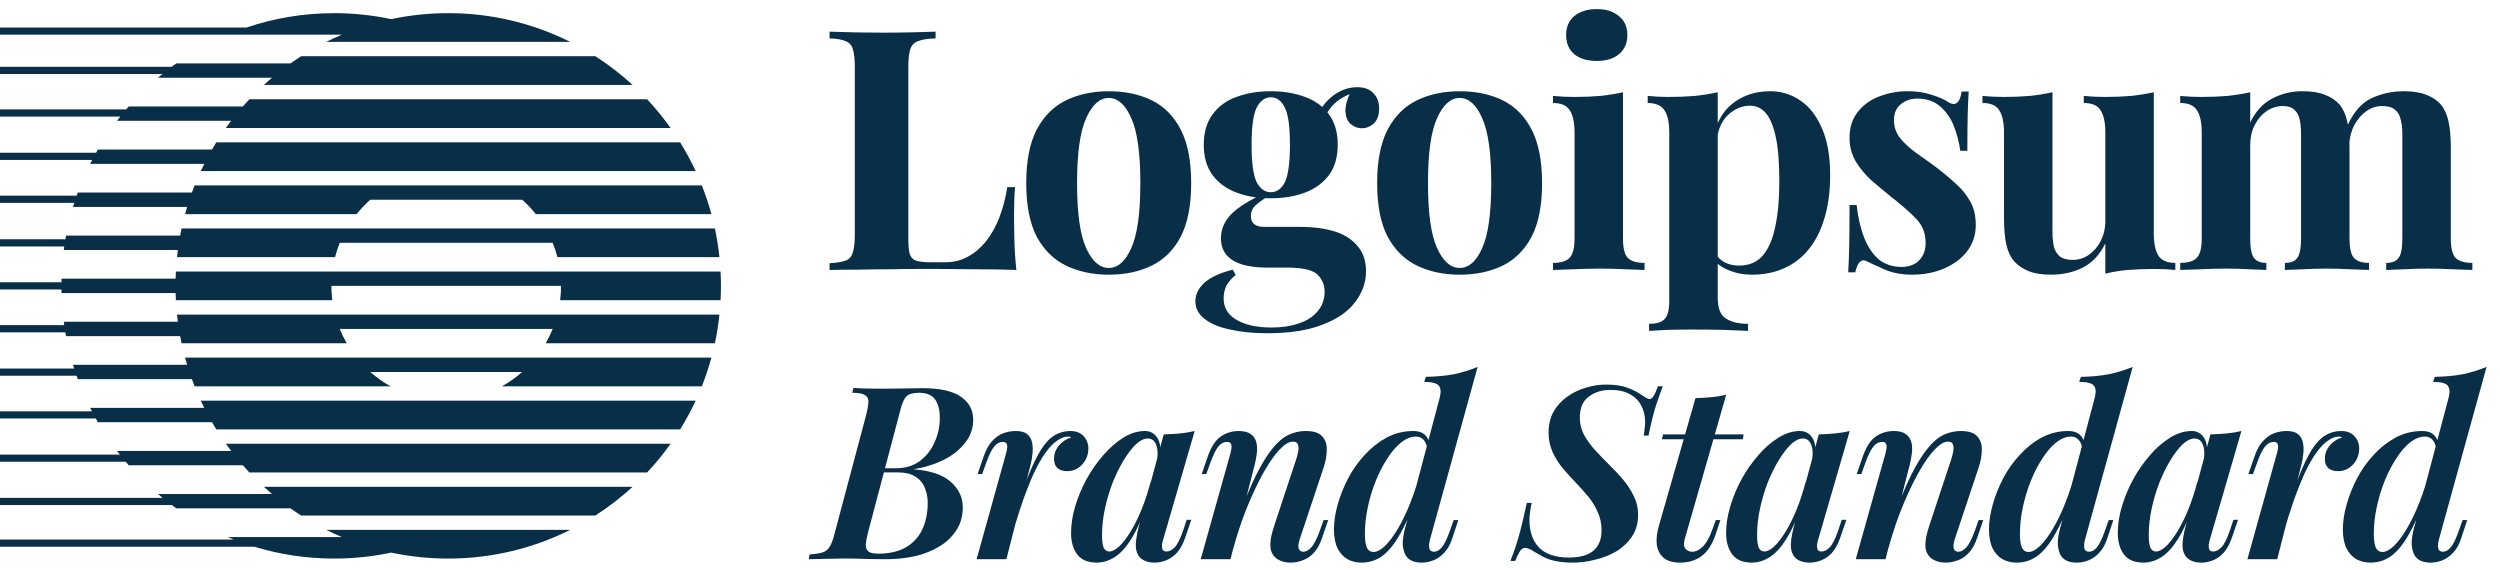
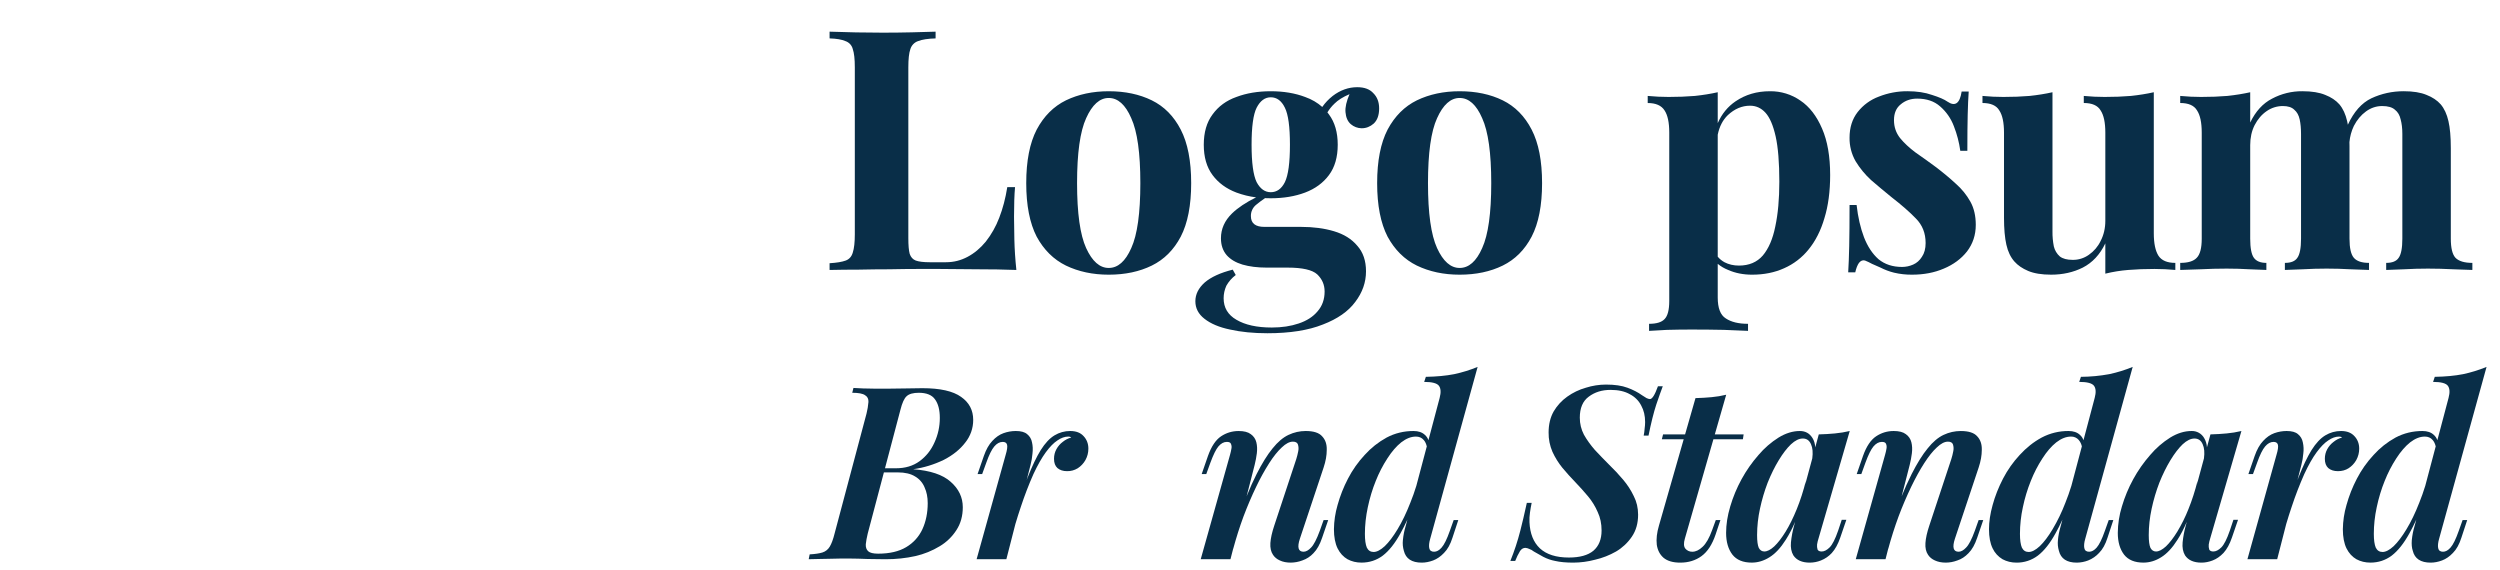
<svg xmlns="http://www.w3.org/2000/svg" width="206" height="47" viewBox="0 0 206 47" fill="none">
  <g clip-path="url(#clip0_164_768)">
-     <path d="M59.375 24.738C59.416 23.95 59.416 23.16 59.375 22.372H14.493C14.483 22.569 14.475 22.766 14.47 22.964H5.068L5.063 23.259H0V23.851H5.062L5.069 24.146H14.47C14.475 24.345 14.482 24.541 14.494 24.738H27.379C27.33 24.346 27.306 23.951 27.306 23.555H46.229C46.229 23.956 46.205 24.351 46.156 24.738H59.375ZM59.281 21.19H45.932C45.828 20.787 45.698 20.392 45.542 20.007H27.997C27.842 20.39 27.71 20.784 27.606 21.19H14.585C14.606 20.992 14.63 20.795 14.656 20.598H5.254L5.294 20.31H0V19.718H5.387L5.442 19.416H14.844C14.88 19.218 14.92 19.021 14.962 18.824H58.906C59.072 19.599 59.199 20.388 59.281 21.19ZM58.619 17.642H44.155C43.813 17.216 43.436 16.82 43.028 16.459H30.51C30.102 16.821 29.723 17.216 29.383 17.642H15.25C15.303 17.444 15.36 17.247 15.419 17.05H6.016L6.12 16.718H0V16.125H6.318L6.41 15.867H15.813C15.884 15.668 15.959 15.472 16.037 15.275H57.83C58.135 16.044 58.399 16.835 58.619 17.642ZM57.322 14.094H16.546C16.638 13.895 16.733 13.699 16.831 13.502H7.43L7.596 13.176H0V12.585H7.917L8.067 12.32H17.47C17.584 12.121 17.703 11.923 17.823 11.728H56.044C56.515 12.488 56.943 13.278 57.322 14.094ZM14.585 25.921H59.282C59.199 26.722 59.072 27.512 58.906 28.286H44.965C45.184 27.907 45.377 27.512 45.543 27.103H27.994C28.16 27.512 28.353 27.907 28.572 28.286H14.961C14.919 28.089 14.88 27.892 14.843 27.695H5.442C5.422 27.591 5.404 27.487 5.386 27.382H0V26.791H5.293C5.279 26.698 5.266 26.605 5.254 26.512H14.656C14.63 26.315 14.606 26.118 14.585 25.921ZM15.248 29.469H58.618C58.399 30.276 58.135 31.065 57.83 31.834H41.353C41.952 31.501 42.514 31.105 43.028 30.651H30.51C31.024 31.105 31.585 31.501 32.185 31.834H16.037C15.96 31.638 15.885 31.441 15.813 31.243H6.41L6.308 30.958H0V30.366H6.112C6.08 30.264 6.048 30.162 6.018 30.06H15.419C15.36 29.864 15.303 29.667 15.248 29.469ZM16.546 33.017H57.322C56.943 33.83 56.517 34.62 56.044 35.382H17.823C17.702 35.187 17.584 34.99 17.468 34.791H8.067C8.008 34.689 7.95 34.587 7.893 34.484H0V33.893H7.575L7.43 33.609H16.832C16.734 33.413 16.638 33.216 16.546 33.018V33.017ZM20.011 38.339C20.185 38.54 20.364 38.736 20.546 38.93H53.322C54.02 38.186 54.667 37.396 55.258 36.565H18.61C18.752 36.765 18.896 36.962 19.045 37.156H9.642L9.877 37.458H0V38.049H10.36C10.442 38.147 10.525 38.243 10.609 38.339H20.011ZM23.934 41.887C24.221 42.092 24.514 42.289 24.809 42.478H49.058C50.147 41.779 51.173 40.988 52.126 40.113H21.743C21.961 40.314 22.185 40.511 22.412 40.704H13.01C13.137 40.813 13.266 40.919 13.396 41.023H0V41.615H14.159C14.282 41.707 14.408 41.798 14.533 41.887H23.935H23.934ZM32.233 45.534C33.749 45.857 35.321 46.026 36.933 46.026C40.545 46.026 43.957 45.175 46.98 43.661H26.886C27.307 43.871 27.734 44.069 28.168 44.252H18.766C18.934 44.323 19.103 44.393 19.272 44.46H0V45.052H20.963C23.041 45.686 25.247 46.026 27.532 46.026C29.144 46.026 30.717 45.857 32.233 45.534ZM18.61 10.546H55.258C54.667 9.714 54.02 8.924 53.322 8.18H20.546C20.364 8.374 20.185 8.57 20.01 8.772H10.609L10.401 9.015H0V9.606H9.913C9.822 9.721 9.732 9.837 9.644 9.954H19.045C18.896 10.149 18.752 10.347 18.61 10.546ZM21.741 6.997H52.125C51.172 6.123 50.146 5.331 49.058 4.632H24.809C24.514 4.822 24.221 5.02 23.934 5.223H14.533C14.403 5.317 14.273 5.41 14.145 5.506H0V6.097H13.383C13.258 6.199 13.134 6.302 13.011 6.406H22.412C22.185 6.599 21.961 6.796 21.741 6.997ZM26.887 3.449H46.981C43.862 1.889 40.422 1.079 36.934 1.084C35.321 1.084 33.749 1.254 32.233 1.577C30.688 1.249 29.112 1.083 27.532 1.084C25.008 1.084 22.582 1.5 20.317 2.267H0V2.858H28.168C27.735 3.042 27.308 3.239 26.887 3.449ZM131.572 0.75C132.349 0.75 132.959 0.944 133.403 1.332C133.865 1.703 134.096 2.219 134.096 2.886C134.096 3.552 133.865 4.079 133.403 4.467C132.959 4.837 132.349 5.022 131.572 5.022C130.796 5.022 130.177 4.837 129.714 4.467C129.271 4.079 129.048 3.552 129.048 2.886C129.048 2.221 129.271 1.704 129.714 1.332C130.177 0.944 130.796 0.75 131.572 0.75ZM133.735 7.601V19.665C133.735 20.442 133.865 20.97 134.124 21.247C134.401 21.524 134.864 21.663 135.511 21.663V22.245C134.993 22.219 134.475 22.201 133.958 22.189C133.246 22.152 132.534 22.133 131.822 22.134C131.101 22.134 130.371 22.152 129.631 22.189C129.076 22.201 128.522 22.22 127.967 22.245V21.663C128.614 21.663 129.067 21.524 129.326 21.247C129.603 20.97 129.743 20.442 129.743 19.665V10.929C129.743 10.097 129.612 9.486 129.353 9.099C129.113 8.692 128.651 8.489 127.967 8.489V7.906C128.559 7.961 129.132 7.989 129.687 7.989C130.463 7.989 131.184 7.961 131.85 7.906C132.534 7.832 133.163 7.731 133.735 7.601Z" fill="#092E48" />
    <path fill-rule="evenodd" clip-rule="evenodd" d="M141.541 10.146V7.6C140.968 7.73 140.339 7.832 139.655 7.905C138.971 7.961 138.249 7.988 137.491 7.988C136.936 7.988 136.364 7.961 135.771 7.905V8.489C136.437 8.489 136.9 8.692 137.159 9.099C137.418 9.487 137.547 10.097 137.547 10.928V24.797C137.547 25.536 137.418 26.035 137.159 26.294C136.919 26.553 136.493 26.682 135.883 26.682V27.265L137.353 27.182C138.028 27.163 138.702 27.154 139.378 27.154C140.32 27.154 141.208 27.163 142.04 27.181C142.89 27.219 143.556 27.246 144.037 27.264V26.682C143.26 26.682 142.65 26.534 142.207 26.238C141.763 25.962 141.541 25.388 141.541 24.519V21.739C141.784 21.943 142.07 22.111 142.4 22.244C142.992 22.505 143.648 22.634 144.37 22.634C145.35 22.634 146.228 22.457 147.005 22.106C147.795 21.759 148.489 21.226 149.029 20.553C149.602 19.851 150.037 18.991 150.333 17.974C150.647 16.957 150.805 15.774 150.805 14.423C150.805 12.889 150.582 11.613 150.139 10.596C149.695 9.56 149.103 8.794 148.364 8.295C147.625 7.777 146.742 7.505 145.84 7.518C144.767 7.518 143.824 7.794 143.011 8.349C142.371 8.781 141.881 9.379 141.541 10.147V10.146ZM141.541 11.099V21.153C141.694 21.335 141.88 21.486 142.095 21.607C142.447 21.791 142.844 21.884 143.289 21.884C144.12 21.884 144.776 21.607 145.258 21.052C145.738 20.479 146.08 19.684 146.283 18.667C146.506 17.632 146.617 16.402 146.617 14.978C146.617 13.388 146.515 12.139 146.312 11.233C146.108 10.328 145.83 9.681 145.479 9.293C145.128 8.904 144.703 8.71 144.203 8.71C143.538 8.71 142.928 8.97 142.373 9.487C141.956 9.889 141.678 10.427 141.541 11.099Z" fill="#092E48" />
    <path d="M157.173 7.517C157.95 7.517 158.624 7.619 159.198 7.822C159.789 8.007 160.215 8.193 160.474 8.377C161.102 8.803 161.491 8.525 161.639 7.545H162.221C162.184 8.063 162.156 8.701 162.138 9.458C162.119 10.198 162.11 11.187 162.11 12.427H161.528C161.433 11.733 161.256 11.053 161 10.402C160.765 9.77 160.374 9.207 159.864 8.765C159.382 8.339 158.754 8.126 157.977 8.126C157.441 8.126 156.988 8.285 156.618 8.6C156.248 8.895 156.064 9.329 156.064 9.903C156.064 10.457 156.23 10.947 156.563 11.373C156.896 11.78 157.321 12.177 157.839 12.565C158.375 12.935 158.929 13.333 159.503 13.757C160.113 14.22 160.668 14.682 161.167 15.145C161.645 15.563 162.049 16.06 162.359 16.615C162.656 17.15 162.804 17.788 162.804 18.528C162.804 19.36 162.562 20.089 162.082 20.719C161.601 21.329 160.963 21.801 160.169 22.133C159.392 22.467 158.522 22.633 157.562 22.633C157.058 22.639 156.554 22.583 156.064 22.467C155.679 22.371 155.307 22.231 154.954 22.05C154.714 21.939 154.482 21.837 154.261 21.745C154.073 21.641 153.878 21.549 153.678 21.468C153.494 21.413 153.327 21.477 153.179 21.662C153.05 21.847 152.948 22.106 152.874 22.438H152.292C152.329 21.847 152.357 21.125 152.375 20.275C152.394 19.425 152.403 18.296 152.403 16.893H152.985C153.096 17.891 153.3 18.778 153.595 19.554C153.891 20.313 154.288 20.914 154.787 21.357C155.305 21.783 155.952 21.996 156.729 21.996C157.044 21.996 157.349 21.931 157.645 21.801C157.941 21.671 158.181 21.458 158.366 21.162C158.57 20.866 158.671 20.488 158.671 20.027C158.671 19.212 158.403 18.537 157.866 18.001C157.349 17.465 156.683 16.882 155.87 16.254C155.278 15.773 154.714 15.302 154.178 14.839C153.682 14.385 153.252 13.862 152.902 13.287C152.564 12.696 152.392 12.025 152.403 11.345C152.403 10.513 152.624 9.811 153.068 9.237C153.521 8.657 154.126 8.215 154.816 7.961C155.566 7.663 156.366 7.513 157.173 7.517ZM191.602 7.822C191.121 7.619 190.493 7.517 189.716 7.517C188.846 7.509 187.988 7.718 187.22 8.128C186.462 8.516 185.862 9.172 185.417 10.097V7.601C184.844 7.73 184.215 7.832 183.532 7.905C182.866 7.961 182.144 7.988 181.368 7.988C180.814 7.988 180.24 7.961 179.649 7.905V8.488C180.332 8.488 180.795 8.692 181.035 9.099C181.294 9.487 181.423 10.097 181.423 10.928V19.665C181.423 20.442 181.285 20.969 181.008 21.246C180.749 21.524 180.296 21.662 179.649 21.662V22.244C180.203 22.219 180.758 22.201 181.313 22.189C182.033 22.152 182.755 22.134 183.476 22.133C184.123 22.133 184.752 22.152 185.361 22.189C185.99 22.208 186.453 22.227 186.749 22.244V21.662C186.268 21.662 185.925 21.524 185.722 21.246C185.519 20.969 185.417 20.442 185.417 19.665V11.955C185.417 11.345 185.537 10.799 185.778 10.318C186.037 9.819 186.369 9.431 186.776 9.154C187.166 8.882 187.631 8.737 188.107 8.738C188.533 8.738 188.847 8.84 189.05 9.043C189.272 9.228 189.42 9.496 189.495 9.847C189.568 10.18 189.605 10.577 189.605 11.039V19.665C189.605 20.442 189.503 20.969 189.3 21.246C189.115 21.524 188.773 21.662 188.274 21.662V22.244C188.607 22.227 189.096 22.208 189.744 22.189C191.056 22.114 192.371 22.114 193.683 22.189C194.366 22.208 194.875 22.227 195.207 22.244V21.662C194.616 21.662 194.2 21.524 193.959 21.246C193.719 20.969 193.599 20.442 193.599 19.665V12.078L193.598 11.992L193.593 11.711C193.635 11.248 193.759 10.795 193.959 10.375C194.218 9.874 194.551 9.477 194.958 9.181C195.364 8.886 195.809 8.738 196.289 8.738C196.77 8.738 197.122 8.84 197.343 9.043C197.583 9.228 197.74 9.496 197.815 9.847C197.907 10.18 197.953 10.577 197.953 11.039V19.665C197.953 20.442 197.852 20.969 197.648 21.246C197.464 21.524 197.122 21.662 196.622 21.662V22.244C196.955 22.227 197.445 22.208 198.092 22.189C198.747 22.151 199.404 22.133 200.061 22.133C200.746 22.133 201.439 22.152 202.141 22.189C202.844 22.208 203.371 22.227 203.723 22.244V21.662C203.076 21.662 202.613 21.524 202.335 21.246C202.076 20.969 201.947 20.442 201.947 19.665V12.204C201.947 11.28 201.882 10.54 201.753 9.986C201.623 9.412 201.412 8.951 201.115 8.6C200.819 8.266 200.431 8.008 199.95 7.822C199.47 7.619 198.84 7.517 198.065 7.517C197.122 7.517 196.234 7.711 195.402 8.099C194.605 8.48 193.959 9.206 193.464 10.278C193.447 10.18 193.427 10.082 193.405 9.986C193.276 9.412 193.063 8.951 192.767 8.6C192.472 8.266 192.083 8.008 191.602 7.822ZM177.473 19.221V7.6C176.899 7.73 176.271 7.832 175.586 7.905C174.922 7.961 174.2 7.988 173.423 7.988C172.868 7.988 172.296 7.961 171.704 7.905V8.488C172.388 8.488 172.851 8.692 173.091 9.099C173.35 9.487 173.479 10.097 173.479 10.928V18.195C173.479 18.805 173.35 19.36 173.091 19.859C172.871 20.316 172.537 20.708 172.12 20.997C171.732 21.274 171.265 21.42 170.788 21.413C170.327 21.413 169.976 21.319 169.734 21.135C169.485 20.917 169.311 20.626 169.235 20.303C169.157 19.901 169.119 19.492 169.124 19.083V7.6C168.552 7.73 167.922 7.832 167.239 7.905C166.573 7.961 165.852 7.988 165.076 7.988C164.521 7.988 163.947 7.961 163.356 7.905V8.488C164.04 8.488 164.502 8.692 164.742 9.099C165.001 9.487 165.13 10.097 165.13 10.928V17.945C165.13 18.851 165.195 19.591 165.325 20.164C165.454 20.738 165.677 21.2 165.99 21.551C166.268 21.866 166.646 22.125 167.128 22.328C167.608 22.53 168.237 22.633 169.014 22.633C169.976 22.633 170.844 22.438 171.621 22.05C172.416 21.643 173.035 20.978 173.479 20.054V22.549C174.098 22.397 174.729 22.295 175.365 22.244C176.031 22.189 176.751 22.162 177.528 22.162C178.102 22.162 178.674 22.189 179.248 22.244V21.662C178.582 21.662 178.12 21.468 177.861 21.079C177.602 20.672 177.473 20.054 177.473 19.223V19.221Z" fill="#092E48" />
    <path fill-rule="evenodd" clip-rule="evenodd" d="M123.823 8.267C122.806 7.768 121.622 7.518 120.273 7.518C118.96 7.518 117.786 7.768 116.751 8.267C115.734 8.766 114.929 9.57 114.338 10.679C113.764 11.789 113.477 13.259 113.477 15.09C113.477 16.921 113.764 18.389 114.337 19.5C114.928 20.59 115.732 21.385 116.749 21.884C117.786 22.383 118.96 22.634 120.273 22.634C121.622 22.634 122.806 22.383 123.823 21.884C124.839 21.385 125.635 20.59 126.207 19.5C126.781 18.391 127.067 16.921 127.067 15.09C127.067 13.259 126.781 11.79 126.207 10.679C125.635 9.57 124.839 8.766 123.823 8.267ZM118.415 9.737C118.914 8.627 119.534 8.073 120.273 8.073C121.031 8.073 121.651 8.627 122.131 9.737C122.63 10.827 122.879 12.612 122.879 15.09C122.879 17.567 122.63 19.352 122.131 20.443C121.651 21.533 121.031 22.079 120.273 22.079C119.534 22.079 118.914 21.533 118.415 20.443C117.916 19.352 117.666 17.567 117.666 15.09C117.666 12.612 117.914 10.827 118.415 9.737ZM104.433 27.459C103.286 27.459 102.26 27.358 101.354 27.154C100.467 26.97 99.765 26.674 99.247 26.267C98.748 25.878 98.498 25.398 98.498 24.824C98.498 24.251 98.756 23.734 99.274 23.272C99.792 22.828 100.56 22.477 101.577 22.218L101.825 22.661C101.508 22.9 101.243 23.202 101.049 23.548C100.901 23.882 100.827 24.224 100.827 24.575C100.827 25.352 101.178 25.943 101.882 26.349C102.603 26.775 103.573 26.988 104.794 26.988C105.625 26.988 106.365 26.876 107.012 26.655C107.678 26.433 108.195 26.099 108.565 25.657C108.954 25.212 109.148 24.667 109.148 24.02C109.148 23.465 108.945 22.994 108.538 22.606C108.131 22.235 107.317 22.051 106.097 22.051H104.377C103.62 22.051 102.953 21.968 102.381 21.802C101.825 21.636 101.391 21.376 101.076 21.024C100.763 20.655 100.606 20.193 100.606 19.638C100.606 18.861 100.911 18.178 101.521 17.585C101.999 17.122 102.659 16.68 103.501 16.263C102.947 16.194 102.404 16.061 101.881 15.867C101.049 15.552 100.393 15.071 99.913 14.424C99.431 13.777 99.191 12.945 99.191 11.928C99.191 10.911 99.431 10.079 99.913 9.432C100.393 8.766 101.049 8.284 101.882 7.989C102.713 7.675 103.656 7.518 104.71 7.518C105.765 7.518 106.707 7.675 107.539 7.99C108.087 8.184 108.558 8.46 108.954 8.814C109.19 8.475 109.476 8.172 109.813 7.906C110.442 7.426 111.117 7.185 111.838 7.185C112.429 7.185 112.874 7.351 113.169 7.685C113.484 7.998 113.641 8.415 113.641 8.933C113.641 9.487 113.492 9.902 113.197 10.18C112.901 10.441 112.569 10.569 112.198 10.569C111.873 10.565 111.559 10.447 111.311 10.236C111.051 10.014 110.905 9.681 110.868 9.238C110.836 8.84 110.947 8.348 111.201 7.759C110.662 7.989 110.246 8.25 109.953 8.545C109.731 8.758 109.538 8.998 109.378 9.26C109.423 9.316 109.466 9.374 109.508 9.432C109.989 10.079 110.229 10.91 110.229 11.927C110.229 12.944 109.989 13.777 109.508 14.424C109.028 15.071 108.371 15.552 107.539 15.867C106.707 16.18 105.765 16.337 104.71 16.337C104.552 16.338 104.394 16.334 104.237 16.327C103.987 16.496 103.747 16.676 103.518 16.865C103.375 16.976 103.261 17.12 103.184 17.284C103.107 17.447 103.069 17.627 103.074 17.808C103.074 18.399 103.444 18.695 104.183 18.695H107.206C108.223 18.695 109.129 18.815 109.924 19.055C110.738 19.297 111.375 19.694 111.838 20.249C112.319 20.784 112.559 21.487 112.559 22.356C112.559 23.262 112.264 24.103 111.672 24.88C111.099 25.657 110.212 26.276 109.009 26.738C107.807 27.219 106.281 27.459 104.433 27.459ZM104.71 15.838C105.21 15.838 105.597 15.562 105.875 15.007C106.153 14.433 106.291 13.407 106.291 11.928C106.291 10.449 106.153 9.432 105.875 8.877C105.598 8.303 105.21 8.017 104.711 8.017C104.229 8.017 103.842 8.303 103.546 8.877C103.268 9.432 103.13 10.449 103.13 11.928C103.13 13.407 103.268 14.433 103.546 15.007C103.842 15.562 104.229 15.838 104.71 15.838ZM94.907 8.267C93.89 7.768 92.708 7.518 91.358 7.518C90.046 7.518 88.871 7.768 87.836 8.267C86.819 8.766 86.015 9.57 85.424 10.679C84.85 11.789 84.562 13.259 84.562 15.09C84.562 16.921 84.85 18.389 85.422 19.5C86.014 20.59 86.818 21.385 87.835 21.884C88.871 22.383 90.046 22.634 91.358 22.634C92.708 22.634 93.892 22.383 94.907 21.884C95.925 21.385 96.719 20.59 97.293 19.5C97.867 18.391 98.153 16.921 98.153 15.09C98.153 13.259 97.867 11.79 97.293 10.679C96.721 9.57 95.925 8.766 94.907 8.267ZM89.499 9.737C89.999 8.627 90.618 8.073 91.358 8.073C92.115 8.073 92.735 8.627 93.215 9.737C93.715 10.827 93.965 12.612 93.965 15.09C93.965 17.567 93.715 19.352 93.216 20.443C92.735 21.533 92.116 22.079 91.358 22.079C90.618 22.079 89.998 21.533 89.499 20.443C89 19.352 88.75 17.567 88.75 15.09C88.75 12.612 89 10.827 89.499 9.737Z" fill="#092E48" />
    <path d="M77.093 2.609V3.165C76.465 3.182 75.983 3.256 75.651 3.386C75.499 3.437 75.362 3.525 75.25 3.641C75.139 3.757 75.058 3.898 75.012 4.052C74.902 4.365 74.847 4.865 74.847 5.549V19.639C74.847 20.211 74.883 20.637 74.958 20.915C75.05 21.191 75.217 21.376 75.457 21.469C75.716 21.561 76.096 21.608 76.594 21.608H77.954C78.581 21.608 79.173 21.46 79.728 21.164C80.284 20.869 80.782 20.452 81.225 19.915C81.693 19.319 82.067 18.655 82.336 17.946C82.631 17.189 82.853 16.347 83 15.422H83.639C83.583 16.051 83.556 16.865 83.556 17.863C83.556 18.289 83.564 18.908 83.583 19.721C83.602 20.535 83.657 21.377 83.749 22.245C82.687 22.206 81.624 22.187 80.56 22.189C79.378 22.172 78.323 22.162 77.398 22.162H75.624C74.902 22.162 74.125 22.172 73.294 22.189C72.461 22.189 71.621 22.199 70.77 22.218C69.919 22.218 69.114 22.227 68.357 22.245V21.69C68.949 21.654 69.392 21.579 69.688 21.469C69.984 21.358 70.178 21.136 70.271 20.803C70.381 20.47 70.437 19.971 70.437 19.305V5.549C70.437 4.864 70.381 4.366 70.271 4.052C70.235 3.898 70.159 3.756 70.053 3.639C69.946 3.523 69.811 3.436 69.661 3.386C69.365 3.256 68.93 3.182 68.357 3.164V2.609C69.817 2.663 71.278 2.691 72.739 2.692C73.553 2.692 74.348 2.683 75.124 2.664C75.92 2.646 76.576 2.628 77.093 2.609Z" fill="#092E48" />
    <path fill-rule="evenodd" clip-rule="evenodd" d="M200.905 45.164C200.866 44.965 200.892 44.706 200.985 44.387L204.892 30.233C204.266 30.49 203.619 30.69 202.958 30.831C202.281 30.964 201.503 31.036 200.626 31.051L200.486 31.469C201.138 31.469 201.544 31.576 201.703 31.789C201.862 32.002 201.882 32.333 201.762 32.785L200.838 36.272C200.779 36.104 200.679 35.953 200.547 35.835C200.321 35.622 200.009 35.515 199.61 35.515C198.813 35.515 198.075 35.695 197.397 36.053C196.716 36.426 196.102 36.911 195.583 37.489C195.038 38.075 194.575 38.732 194.207 39.443C193.845 40.135 193.558 40.863 193.35 41.616C193.161 42.264 193.06 42.934 193.051 43.61C193.051 44.247 193.151 44.772 193.35 45.184C193.55 45.582 193.822 45.882 194.167 46.08C194.513 46.267 194.898 46.359 195.324 46.359C195.974 46.359 196.56 46.168 197.078 45.782C197.596 45.384 198.081 44.772 198.534 43.948C198.723 43.612 198.913 43.235 199.103 42.816L198.971 43.31C198.851 43.7 198.771 44.1 198.732 44.506C198.706 44.852 198.732 45.145 198.813 45.384C198.971 46.034 199.463 46.361 200.288 46.361C200.593 46.361 200.905 46.3 201.224 46.181C201.544 46.061 201.842 45.856 202.121 45.562C202.414 45.27 202.646 44.853 202.819 44.306L203.298 42.852H202.919L202.6 43.748C202.361 44.427 202.135 44.885 201.922 45.123C201.722 45.351 201.516 45.463 201.304 45.463C201.078 45.463 200.945 45.364 200.905 45.164ZM199.842 40.031C199.692 40.517 199.528 40.979 199.351 41.416C199.019 42.267 198.666 42.998 198.294 43.61C197.935 44.207 197.583 44.672 197.238 45.005C196.892 45.323 196.586 45.483 196.321 45.483C196.068 45.483 195.882 45.364 195.763 45.125C195.656 44.872 195.603 44.493 195.603 43.988C195.603 43.27 195.682 42.539 195.842 41.795C196.002 41.038 196.22 40.313 196.5 39.623C196.756 38.975 197.077 38.353 197.456 37.768C197.816 37.21 198.194 36.771 198.593 36.452C199.004 36.133 199.41 35.974 199.809 35.974C200.075 35.974 200.288 36.068 200.447 36.253C200.559 36.374 200.644 36.549 200.703 36.781L199.842 40.031Z" fill="#092E48" />
    <path d="M187.64 46.08H185.188L187.58 37.489C187.701 37.09 187.74 36.811 187.701 36.651C187.66 36.492 187.541 36.412 187.341 36.412C187.089 36.412 186.856 36.539 186.643 36.791C186.43 37.043 186.212 37.489 185.986 38.127L185.646 39.063H185.268L185.786 37.568C185.973 37.036 186.204 36.625 186.484 36.332C186.763 36.027 187.069 35.814 187.401 35.694C187.734 35.575 188.072 35.515 188.417 35.515C188.843 35.515 189.155 35.601 189.354 35.775C189.567 35.947 189.7 36.173 189.754 36.453C189.821 36.753 189.834 37.064 189.793 37.369C189.767 37.688 189.713 38.001 189.633 38.306L189.313 39.556L189.394 39.343C189.767 38.399 190.125 37.648 190.47 37.09C190.83 36.519 191.208 36.113 191.607 35.874C191.997 35.637 192.446 35.512 192.903 35.515C193.381 35.515 193.746 35.654 194 35.933C194.266 36.212 194.398 36.558 194.398 36.971C194.398 37.302 194.318 37.615 194.159 37.907C194.004 38.181 193.785 38.414 193.521 38.585C193.269 38.745 192.977 38.824 192.644 38.824C192.312 38.824 192.046 38.737 191.846 38.565C191.66 38.392 191.567 38.139 191.567 37.808C191.567 37.515 191.634 37.25 191.767 37.01C191.895 36.776 192.071 36.572 192.285 36.412C192.498 36.24 192.731 36.12 192.982 36.053C192.955 36.025 192.92 36.005 192.883 35.994C192.838 35.98 192.791 35.973 192.744 35.974C192.451 35.974 192.152 36.08 191.846 36.293C191.541 36.492 191.221 36.818 190.889 37.27C190.557 37.722 190.218 38.319 189.873 39.063C189.483 39.942 189.137 40.841 188.836 41.755C188.686 42.197 188.534 42.672 188.383 43.182L187.64 46.08Z" fill="#092E48" />
    <path fill-rule="evenodd" clip-rule="evenodd" d="M180.191 43.001L180.107 43.31C179.981 43.761 179.895 44.221 179.848 44.686C179.808 45.112 179.874 45.47 180.047 45.762C180.313 46.161 180.765 46.361 181.402 46.361C181.709 46.361 182.014 46.3 182.32 46.181C182.638 46.061 182.937 45.856 183.217 45.562C183.496 45.257 183.729 44.831 183.914 44.287L184.413 42.833H184.034L183.735 43.729C183.496 44.42 183.264 44.879 183.038 45.105C182.812 45.329 182.592 45.443 182.379 45.443C182.207 45.443 182.094 45.39 182.041 45.283C181.999 45.148 181.986 45.005 182.001 44.864C182.027 44.696 182.067 44.529 182.12 44.367L184.693 35.515C184.292 35.611 183.886 35.678 183.476 35.715C183.064 35.755 182.619 35.781 182.14 35.794L181.852 36.861C181.84 36.59 181.761 36.327 181.622 36.094C181.518 35.912 181.367 35.762 181.184 35.66C181.001 35.558 180.794 35.508 180.585 35.515C180.001 35.515 179.417 35.695 178.831 36.053C178.209 36.444 177.651 36.929 177.177 37.489C176.64 38.1 176.172 38.769 175.781 39.482C175.389 40.197 175.075 40.953 174.844 41.735C174.627 42.439 174.513 43.171 174.506 43.908C174.506 44.653 174.679 45.25 175.024 45.702C175.369 46.141 175.9 46.359 176.618 46.359C177.123 46.359 177.608 46.214 178.074 45.922C178.552 45.629 179.004 45.144 179.43 44.467C179.693 44.059 179.946 43.571 180.191 43.001ZM178.473 45.024C178.166 45.303 177.894 45.443 177.656 45.443C177.456 45.443 177.303 45.343 177.197 45.144C177.103 44.931 177.057 44.58 177.057 44.087C177.057 43.383 177.136 42.659 177.296 41.915C177.456 41.17 177.669 40.453 177.935 39.762C178.214 39.071 178.519 38.453 178.851 37.908C179.184 37.364 179.516 36.931 179.848 36.612C180.194 36.292 180.519 36.134 180.825 36.134C181.143 36.134 181.369 36.294 181.503 36.612C181.635 36.9 181.67 37.287 181.606 37.771L181.017 39.949L181.084 39.603C180.871 40.453 180.618 41.237 180.326 41.955C180.072 42.597 179.765 43.217 179.409 43.808C179.09 44.326 178.778 44.732 178.473 45.024ZM171.826 44.387C171.733 44.706 171.707 44.965 171.747 45.164C171.786 45.364 171.92 45.463 172.145 45.463C172.358 45.463 172.564 45.351 172.763 45.125C172.976 44.885 173.202 44.427 173.44 43.748L173.76 42.852H174.138L173.66 44.306C173.488 44.852 173.255 45.27 172.963 45.562C172.714 45.834 172.407 46.045 172.065 46.181C171.766 46.297 171.449 46.358 171.128 46.361C170.305 46.361 169.813 46.034 169.653 45.384C169.569 45.099 169.542 44.801 169.574 44.506C169.6 44.161 169.679 43.761 169.813 43.31L169.944 42.816C169.754 43.235 169.564 43.612 169.374 43.948C168.923 44.772 168.438 45.384 167.92 45.781C167.415 46.163 166.797 46.366 166.165 46.361C165.74 46.361 165.354 46.266 165.009 46.081C164.653 45.871 164.368 45.558 164.192 45.184C163.992 44.772 163.893 44.247 163.893 43.61C163.893 42.998 163.992 42.332 164.192 41.616C164.39 40.885 164.677 40.161 165.048 39.443C165.416 38.732 165.879 38.075 166.424 37.489C166.969 36.891 167.573 36.413 168.238 36.053C168.919 35.694 169.68 35.509 170.451 35.515C170.849 35.515 171.161 35.622 171.387 35.835C171.517 35.949 171.616 36.095 171.679 36.272L172.603 32.785C172.724 32.333 172.704 32 172.544 31.788C172.384 31.575 171.979 31.468 171.328 31.468L171.468 31.051C172.25 31.046 173.031 30.973 173.8 30.831C174.461 30.69 175.108 30.49 175.734 30.233L171.826 44.387ZM170.192 41.416C170.369 40.978 170.533 40.517 170.682 40.031L171.545 36.781C171.503 36.587 171.415 36.406 171.288 36.253C171.21 36.162 171.112 36.089 171.001 36.041C170.891 35.992 170.771 35.97 170.65 35.974C170.252 35.974 169.846 36.134 169.435 36.452C169.035 36.771 168.656 37.21 168.298 37.768C167.918 38.353 167.598 38.974 167.341 39.622C167.058 40.325 166.838 41.053 166.684 41.795C166.526 42.516 166.446 43.251 166.444 43.988C166.444 44.493 166.497 44.872 166.603 45.123C166.723 45.364 166.91 45.483 167.162 45.483C167.428 45.483 167.733 45.323 168.078 45.004C168.425 44.673 168.776 44.207 169.135 43.608C169.55 42.909 169.903 42.176 170.192 41.416Z" fill="#092E48" />
    <path d="M152.915 46.08H155.367L155.597 45.178L155.586 45.243C155.839 44.313 156.124 43.416 156.443 42.552C156.753 41.727 157.099 40.915 157.479 40.12C157.839 39.375 158.197 38.724 158.556 38.166C158.915 37.608 159.26 37.176 159.593 36.87C159.925 36.551 160.23 36.392 160.509 36.392C160.735 36.392 160.875 36.471 160.928 36.631C160.983 36.812 160.99 37.005 160.948 37.189C160.908 37.405 160.855 37.619 160.788 37.828L158.975 43.31C158.788 43.868 158.682 44.346 158.656 44.744C158.629 45.143 158.702 45.469 158.875 45.721C159.008 45.921 159.194 46.074 159.433 46.18C159.686 46.298 159.985 46.36 160.331 46.36C160.649 46.36 160.968 46.3 161.287 46.18C161.62 46.074 161.925 45.874 162.204 45.582C162.496 45.29 162.736 44.864 162.922 44.306L163.42 42.851H163.041L162.722 43.747C162.47 44.439 162.231 44.897 162.005 45.123C161.792 45.35 161.587 45.462 161.387 45.462C161.174 45.462 161.041 45.376 160.988 45.202C160.935 45.018 160.968 44.744 161.087 44.386L163.041 38.525C163.214 38.007 163.3 37.522 163.3 37.07C163.313 36.605 163.188 36.233 162.922 35.953C162.669 35.661 162.217 35.516 161.566 35.516C161.074 35.516 160.603 35.622 160.151 35.834C159.699 36.047 159.26 36.418 158.836 36.95C158.41 37.468 157.971 38.173 157.519 39.063C157.219 39.663 156.944 40.275 156.695 40.897L157.36 38.306C157.44 37.986 157.499 37.667 157.539 37.349C157.58 37.018 157.565 36.717 157.499 36.451C157.436 36.177 157.273 35.935 157.041 35.774C156.816 35.601 156.483 35.515 156.044 35.515C155.512 35.515 155.027 35.661 154.589 35.953C154.151 36.246 153.791 36.784 153.512 37.568L152.994 39.063H153.373L153.712 38.126C153.951 37.476 154.17 37.03 154.37 36.791C154.583 36.539 154.814 36.412 155.068 36.412C155.253 36.412 155.367 36.465 155.407 36.572C155.459 36.678 155.473 36.811 155.446 36.971C155.416 37.145 155.376 37.318 155.327 37.489L152.915 46.08Z" fill="#092E48" />
    <path fill-rule="evenodd" clip-rule="evenodd" d="M147.834 43.31L147.918 43C147.705 43.509 147.45 43.999 147.156 44.466C146.73 45.143 146.279 45.629 145.8 45.921C145.335 46.213 144.85 46.359 144.345 46.359C143.627 46.359 143.096 46.14 142.751 45.701C142.404 45.249 142.231 44.652 142.231 43.907C142.231 43.216 142.345 42.492 142.571 41.734C142.801 40.952 143.116 40.197 143.508 39.481C143.898 38.768 144.366 38.1 144.903 37.489C145.378 36.928 145.936 36.444 146.558 36.053C147.142 35.694 147.727 35.515 148.312 35.515C148.763 35.515 149.109 35.707 149.349 36.094C149.477 36.292 149.553 36.547 149.578 36.861L149.867 35.794C150.345 35.781 150.791 35.755 151.202 35.715C151.628 35.674 152.032 35.608 152.418 35.515L149.847 44.367C149.793 44.529 149.753 44.696 149.727 44.865C149.712 45.006 149.726 45.148 149.768 45.284C149.821 45.39 149.933 45.443 150.106 45.443C150.319 45.443 150.537 45.331 150.763 45.105C150.989 44.879 151.222 44.419 151.461 43.73L151.76 42.832H152.139L151.641 44.287C151.455 44.832 151.222 45.257 150.943 45.564C150.695 45.835 150.388 46.046 150.047 46.181C149.755 46.298 149.443 46.359 149.129 46.361C148.491 46.361 148.04 46.161 147.774 45.763C147.601 45.471 147.535 45.112 147.575 44.686C147.621 44.221 147.708 43.76 147.834 43.31ZM145.381 45.442C145.621 45.442 145.893 45.303 146.199 45.023C146.505 44.731 146.817 44.326 147.136 43.808C147.454 43.29 147.761 42.672 148.053 41.954C148.345 41.236 148.598 40.452 148.811 39.601L148.743 39.949L149.332 37.771C149.395 37.286 149.361 36.9 149.229 36.612C149.096 36.293 148.87 36.133 148.551 36.133C148.245 36.133 147.92 36.293 147.575 36.611C147.243 36.93 146.91 37.362 146.578 37.907C146.245 38.451 145.939 39.07 145.66 39.761C145.392 40.461 145.179 41.18 145.023 41.913C144.866 42.627 144.786 43.356 144.784 44.087C144.784 44.579 144.83 44.931 144.923 45.143C145.03 45.343 145.182 45.442 145.381 45.442Z" fill="#092E48" />
    <path d="M143.615 36.193L143.675 35.795H141.3L142.239 32.526C141.846 32.623 141.447 32.689 141.044 32.726C140.632 32.765 140.186 32.792 139.708 32.805L138.851 35.795H137.037L136.937 36.193H138.737L136.697 43.311C136.525 43.895 136.466 44.42 136.519 44.885C136.585 45.337 136.771 45.696 137.077 45.961C137.395 46.227 137.854 46.361 138.452 46.361C139.13 46.361 139.714 46.181 140.206 45.822C140.698 45.463 141.084 44.872 141.363 44.048L141.762 42.852H141.382L141.084 43.669C140.844 44.334 140.579 44.799 140.286 45.065C140.007 45.331 139.727 45.463 139.448 45.463C139.339 45.467 139.23 45.445 139.129 45.4C139.029 45.355 138.941 45.288 138.871 45.203C138.737 45.032 138.724 44.76 138.831 44.387L141.186 36.193H143.615ZM137.013 31.828C136.881 32.173 136.701 32.68 136.475 33.343C136.262 33.993 136.05 34.845 135.838 35.894H135.439C135.478 35.708 135.505 35.516 135.518 35.317C135.544 35.139 135.557 34.959 135.558 34.779C135.558 34.26 135.452 33.809 135.239 33.423C135.035 33.019 134.706 32.691 134.302 32.486C133.891 32.247 133.359 32.127 132.708 32.127C132.003 32.127 131.405 32.313 130.914 32.685C130.422 33.044 130.176 33.622 130.176 34.419C130.176 34.911 130.288 35.377 130.514 35.815C130.754 36.241 131.054 36.659 131.412 37.071C131.784 37.469 132.176 37.875 132.587 38.287C133 38.685 133.386 39.098 133.744 39.523C134.103 39.948 134.396 40.4 134.622 40.878C134.861 41.344 134.98 41.855 134.98 42.413C134.98 43.118 134.807 43.722 134.462 44.227C134.125 44.724 133.682 45.139 133.166 45.443C132.624 45.753 132.04 45.981 131.432 46.121C130.847 46.277 130.244 46.358 129.638 46.361C129.039 46.361 128.541 46.314 128.143 46.221C127.802 46.157 127.473 46.043 127.166 45.882C126.905 45.739 126.646 45.593 126.388 45.444C126.27 45.346 126.135 45.271 125.989 45.224C125.896 45.178 125.795 45.15 125.691 45.144C125.517 45.144 125.372 45.23 125.252 45.404C125.096 45.664 124.962 45.937 124.854 46.22H124.454C124.783 45.41 125.057 44.577 125.273 43.73C125.431 43.118 125.611 42.354 125.811 41.436H126.209C126.154 41.7 126.107 41.966 126.07 42.233C126.029 42.499 126.016 42.766 126.029 43.032C126.07 43.961 126.355 44.679 126.887 45.184C127.432 45.689 128.229 45.941 129.278 45.941C130.169 45.941 130.841 45.755 131.292 45.384C131.744 44.998 131.97 44.44 131.97 43.709C131.97 43.151 131.864 42.645 131.651 42.194C131.45 41.726 131.181 41.289 130.854 40.898C130.516 40.494 130.164 40.102 129.798 39.722C129.431 39.343 129.078 38.951 128.74 38.546C128.414 38.143 128.139 37.701 127.923 37.231C127.705 36.727 127.597 36.183 127.605 35.635C127.605 34.972 127.744 34.393 128.023 33.901C128.305 33.421 128.685 33.007 129.139 32.685C129.604 32.353 130.124 32.103 130.674 31.948C131.209 31.778 131.767 31.691 132.328 31.689C133.046 31.689 133.638 31.775 134.103 31.949C134.568 32.12 134.967 32.327 135.299 32.566L135.678 32.805C135.797 32.858 135.891 32.884 135.957 32.884C136.143 32.884 136.363 32.533 136.615 31.828H137.013Z" fill="#092E48" />
    <path fill-rule="evenodd" clip-rule="evenodd" d="M117.77 45.164C117.73 44.965 117.757 44.706 117.851 44.387L121.757 30.233C121.132 30.49 120.485 30.69 119.823 30.831C119.146 30.964 118.369 31.036 117.491 31.051L117.352 31.469C118.002 31.469 118.409 31.576 118.567 31.789C118.727 32.002 118.747 32.333 118.628 32.785L117.703 36.272C117.645 36.104 117.545 35.953 117.412 35.835C117.186 35.622 116.874 35.515 116.475 35.515C115.677 35.515 114.94 35.695 114.262 36.053C113.581 36.426 112.967 36.911 112.448 37.489C111.903 38.075 111.44 38.732 111.073 39.443C110.711 40.135 110.423 40.863 110.215 41.616C110.026 42.264 109.925 42.934 109.916 43.61C109.916 44.247 110.017 44.772 110.215 45.184C110.415 45.582 110.687 45.882 111.032 46.08C111.378 46.267 111.763 46.359 112.189 46.359C112.84 46.359 113.425 46.168 113.943 45.782C114.461 45.384 114.946 44.772 115.398 43.948C115.587 43.612 115.777 43.235 115.968 42.816L115.838 43.31C115.717 43.7 115.636 44.1 115.598 44.506C115.566 44.801 115.593 45.099 115.677 45.384C115.837 46.034 116.327 46.361 117.153 46.361C117.458 46.361 117.77 46.3 118.09 46.181C118.409 46.061 118.707 45.856 118.986 45.562C119.279 45.27 119.511 44.853 119.684 44.306L120.163 42.852H119.784L119.465 43.748C119.226 44.427 119 44.885 118.787 45.123C118.588 45.351 118.382 45.463 118.169 45.463C117.944 45.463 117.81 45.364 117.77 45.164ZM116.706 40.031C116.557 40.517 116.394 40.979 116.215 41.416C115.884 42.267 115.531 42.998 115.159 43.61C114.801 44.207 114.448 44.672 114.103 45.005C113.757 45.323 113.452 45.483 113.185 45.483C112.933 45.483 112.747 45.364 112.628 45.125C112.521 44.872 112.468 44.493 112.468 43.988C112.468 43.27 112.548 42.539 112.707 41.795C112.867 41.038 113.086 40.313 113.365 39.623C113.622 38.974 113.943 38.353 114.323 37.768C114.681 37.21 115.06 36.771 115.458 36.452C115.87 36.133 116.275 35.974 116.674 35.974C116.94 35.974 117.153 36.068 117.313 36.253C117.424 36.374 117.509 36.549 117.568 36.781L116.706 40.031Z" fill="#092E48" />
    <path d="M101.39 46.08H98.939L101.351 37.489C101.404 37.303 101.443 37.13 101.469 36.971C101.499 36.837 101.485 36.697 101.43 36.572C101.39 36.465 101.277 36.412 101.091 36.412C100.839 36.412 100.606 36.539 100.393 36.791C100.194 37.03 99.975 37.476 99.736 38.127L99.397 39.063H99.019L99.537 37.568C99.816 36.784 100.176 36.246 100.613 35.953C101.051 35.661 101.536 35.516 102.068 35.516C102.507 35.516 102.839 35.601 103.065 35.774C103.297 35.935 103.46 36.176 103.524 36.451C103.59 36.717 103.603 37.017 103.564 37.349C103.523 37.671 103.463 37.991 103.384 38.306L102.72 40.898C103.001 40.202 103.275 39.591 103.544 39.063C103.996 38.173 104.433 37.468 104.859 36.95C105.285 36.418 105.722 36.047 106.174 35.834C106.627 35.621 107.098 35.515 107.59 35.515C108.24 35.515 108.693 35.661 108.945 35.953C109.211 36.233 109.338 36.604 109.324 37.07C109.324 37.522 109.239 38.007 109.065 38.525L107.112 44.386C106.991 44.744 106.958 45.018 107.012 45.202C107.065 45.376 107.198 45.462 107.411 45.462C107.61 45.462 107.816 45.35 108.029 45.124C108.255 44.897 108.493 44.438 108.747 43.747L109.066 42.851H109.444L108.945 44.306C108.76 44.864 108.519 45.29 108.229 45.583C107.978 45.856 107.662 46.062 107.311 46.18C107.005 46.297 106.681 46.358 106.354 46.36C106.009 46.36 105.709 46.3 105.457 46.18C105.217 46.074 105.032 45.92 104.899 45.721C104.727 45.469 104.653 45.143 104.679 44.744C104.706 44.346 104.813 43.868 104.999 43.31L106.813 37.828C106.879 37.615 106.932 37.402 106.973 37.189C107.014 37.005 107.007 36.812 106.952 36.631C106.899 36.471 106.76 36.392 106.534 36.392C106.255 36.392 105.948 36.552 105.617 36.87C105.285 37.176 104.938 37.608 104.58 38.166C104.182 38.795 103.823 39.448 103.504 40.12C103.145 40.865 102.799 41.674 102.466 42.552C102.147 43.415 101.863 44.313 101.61 45.243L101.622 45.178L101.39 46.08Z" fill="#092E48" />
-     <path fill-rule="evenodd" clip-rule="evenodd" d="M93.941 43.001L93.858 43.31C93.733 43.761 93.646 44.221 93.598 44.686C93.558 45.112 93.624 45.47 93.797 45.762C94.063 46.161 94.515 46.361 95.153 46.361C95.494 46.358 95.831 46.286 96.143 46.149C96.455 46.011 96.736 45.812 96.968 45.562C97.247 45.257 97.478 44.831 97.665 44.287L98.162 42.833H97.784L97.486 43.729C97.246 44.42 97.013 44.879 96.788 45.105C96.562 45.329 96.342 45.443 96.13 45.443C95.956 45.443 95.844 45.39 95.791 45.283C95.749 45.148 95.736 45.005 95.751 44.864C95.778 44.692 95.817 44.526 95.871 44.367L98.442 35.515C98.042 35.611 97.636 35.678 97.227 35.715C96.814 35.755 96.369 35.781 95.89 35.794L95.602 36.861C95.589 36.59 95.51 36.327 95.372 36.094C95.268 35.912 95.117 35.762 94.934 35.66C94.752 35.559 94.545 35.508 94.336 35.515C93.751 35.515 93.165 35.695 92.581 36.053C91.997 36.413 91.446 36.891 90.926 37.489C90.389 38.1 89.921 38.769 89.531 39.482C89.139 40.197 88.825 40.953 88.594 41.735C88.377 42.439 88.263 43.171 88.256 43.908C88.256 44.653 88.428 45.25 88.774 45.702C89.119 46.141 89.651 46.359 90.368 46.359C90.873 46.359 91.359 46.214 91.823 45.922C92.302 45.629 92.755 45.144 93.179 44.467C93.443 44.059 93.696 43.571 93.941 43.001ZM92.223 45.024C91.918 45.303 91.644 45.443 91.405 45.443C91.206 45.443 91.053 45.343 90.947 45.144C90.854 44.931 90.807 44.579 90.807 44.087C90.807 43.383 90.887 42.659 91.047 41.915C91.206 41.17 91.418 40.453 91.684 39.762C91.964 39.071 92.269 38.453 92.601 37.908C92.933 37.364 93.266 36.931 93.598 36.612C93.943 36.292 94.269 36.134 94.575 36.134C94.894 36.134 95.119 36.294 95.253 36.612C95.385 36.9 95.418 37.287 95.356 37.771L94.767 39.949L94.834 39.603C94.621 40.453 94.369 41.237 94.077 41.955C93.784 42.672 93.479 43.29 93.159 43.808C92.84 44.326 92.528 44.732 92.223 45.024Z" fill="#092E48" />
    <path d="M82.924 46.08H80.473L82.864 37.489C82.984 37.09 83.024 36.811 82.984 36.651C82.945 36.492 82.825 36.412 82.625 36.412C82.373 36.412 82.14 36.539 81.927 36.791C81.715 37.043 81.496 37.489 81.27 38.127L80.93 39.063H80.552L81.07 37.568C81.257 37.036 81.489 36.625 81.768 36.332C82.047 36.027 82.353 35.814 82.686 35.694C83.017 35.575 83.356 35.515 83.703 35.515C84.127 35.515 84.439 35.601 84.638 35.775C84.85 35.944 84.992 36.185 85.038 36.453C85.104 36.732 85.117 37.037 85.077 37.369C85.051 37.688 84.998 38.001 84.917 38.306L84.598 39.556L84.63 39.47L84.678 39.343C85.051 38.399 85.409 37.648 85.755 37.09C86.114 36.519 86.493 36.113 86.891 35.874C87.282 35.637 87.73 35.512 88.187 35.515C88.665 35.515 89.031 35.654 89.284 35.933C89.549 36.212 89.682 36.558 89.682 36.971C89.682 37.302 89.602 37.615 89.442 37.907C89.287 38.181 89.069 38.414 88.805 38.585C88.541 38.747 88.237 38.83 87.927 38.824C87.596 38.824 87.33 38.737 87.13 38.565C86.944 38.392 86.851 38.139 86.851 37.808C86.851 37.515 86.917 37.25 87.051 37.01C87.183 36.771 87.356 36.572 87.569 36.412C87.782 36.24 88.013 36.12 88.267 36.053C88.239 36.026 88.204 36.005 88.167 35.994C88.141 35.985 88.113 35.979 88.086 35.976C88.066 35.974 88.046 35.973 88.026 35.974C87.736 35.974 87.435 36.08 87.13 36.293C86.825 36.492 86.506 36.818 86.173 37.27C85.842 37.722 85.503 38.319 85.156 39.063C84.766 39.942 84.421 40.841 84.12 41.755C83.97 42.196 83.819 42.672 83.667 43.182L82.924 46.08Z" fill="#092E48" />
    <path fill-rule="evenodd" clip-rule="evenodd" d="M79.196 32.705C78.531 32.226 77.468 31.987 76.006 31.987C75.554 31.987 75.102 31.994 74.65 32.007C74.212 32.02 73.707 32.027 73.136 32.027H72.139C71.779 32.013 71.441 32.007 71.121 32.007C70.856 31.995 70.59 31.982 70.324 31.967L70.225 32.365C70.743 32.365 71.096 32.432 71.281 32.565C71.481 32.684 71.573 32.87 71.56 33.123C71.534 33.446 71.48 33.766 71.401 34.08L68.769 43.968C68.651 44.445 68.517 44.805 68.371 45.044C68.238 45.272 68.025 45.443 67.773 45.523C67.52 45.602 67.168 45.655 66.716 45.681L66.637 46.08C66.861 46.068 67.135 46.061 67.453 46.061C67.772 46.047 68.112 46.041 68.47 46.041C69.473 46.01 70.477 46.017 71.48 46.061C72.025 46.073 72.524 46.081 72.976 46.081C73.839 46.081 74.657 45.993 75.428 45.821C76.138 45.66 76.818 45.384 77.441 45.005C77.997 44.673 78.469 44.215 78.816 43.668C79.161 43.136 79.334 42.513 79.334 41.795C79.334 40.984 79.003 40.286 78.338 39.702C77.688 39.116 76.656 38.771 75.248 38.664C76.127 38.538 76.981 38.276 77.779 37.887C78.524 37.502 79.108 37.03 79.534 36.472C79.963 35.942 80.195 35.28 80.192 34.598C80.192 33.801 79.862 33.17 79.196 32.705ZM72.833 38.925L71.5 43.968C71.421 44.299 71.368 44.592 71.341 44.844C71.327 45.097 71.394 45.29 71.54 45.423C71.687 45.556 71.959 45.622 72.357 45.622C73.301 45.622 74.072 45.442 74.67 45.084C75.255 44.74 75.721 44.225 76.006 43.609C76.298 42.971 76.444 42.253 76.444 41.457C76.444 40.964 76.357 40.532 76.185 40.16C76.033 39.783 75.759 39.467 75.408 39.263C75.049 39.037 74.57 38.925 73.972 38.925H72.833ZM72.923 38.585H73.833C74.59 38.585 75.235 38.392 75.766 38.007C76.311 37.608 76.724 37.09 77.003 36.453C77.294 35.821 77.443 35.134 77.441 34.439C77.441 33.774 77.308 33.263 77.042 32.904C76.79 32.545 76.344 32.365 75.706 32.365C75.242 32.365 74.91 32.459 74.71 32.645C74.511 32.817 74.338 33.196 74.192 33.78L72.923 38.585Z" fill="#092E48" />
  </g>
  <defs>
    <clipPath id="clip0_164_768">
      <rect width="205.788" height="46.125" fill="white" transform="translate(0 0.75)" />
    </clipPath>
  </defs>
</svg>